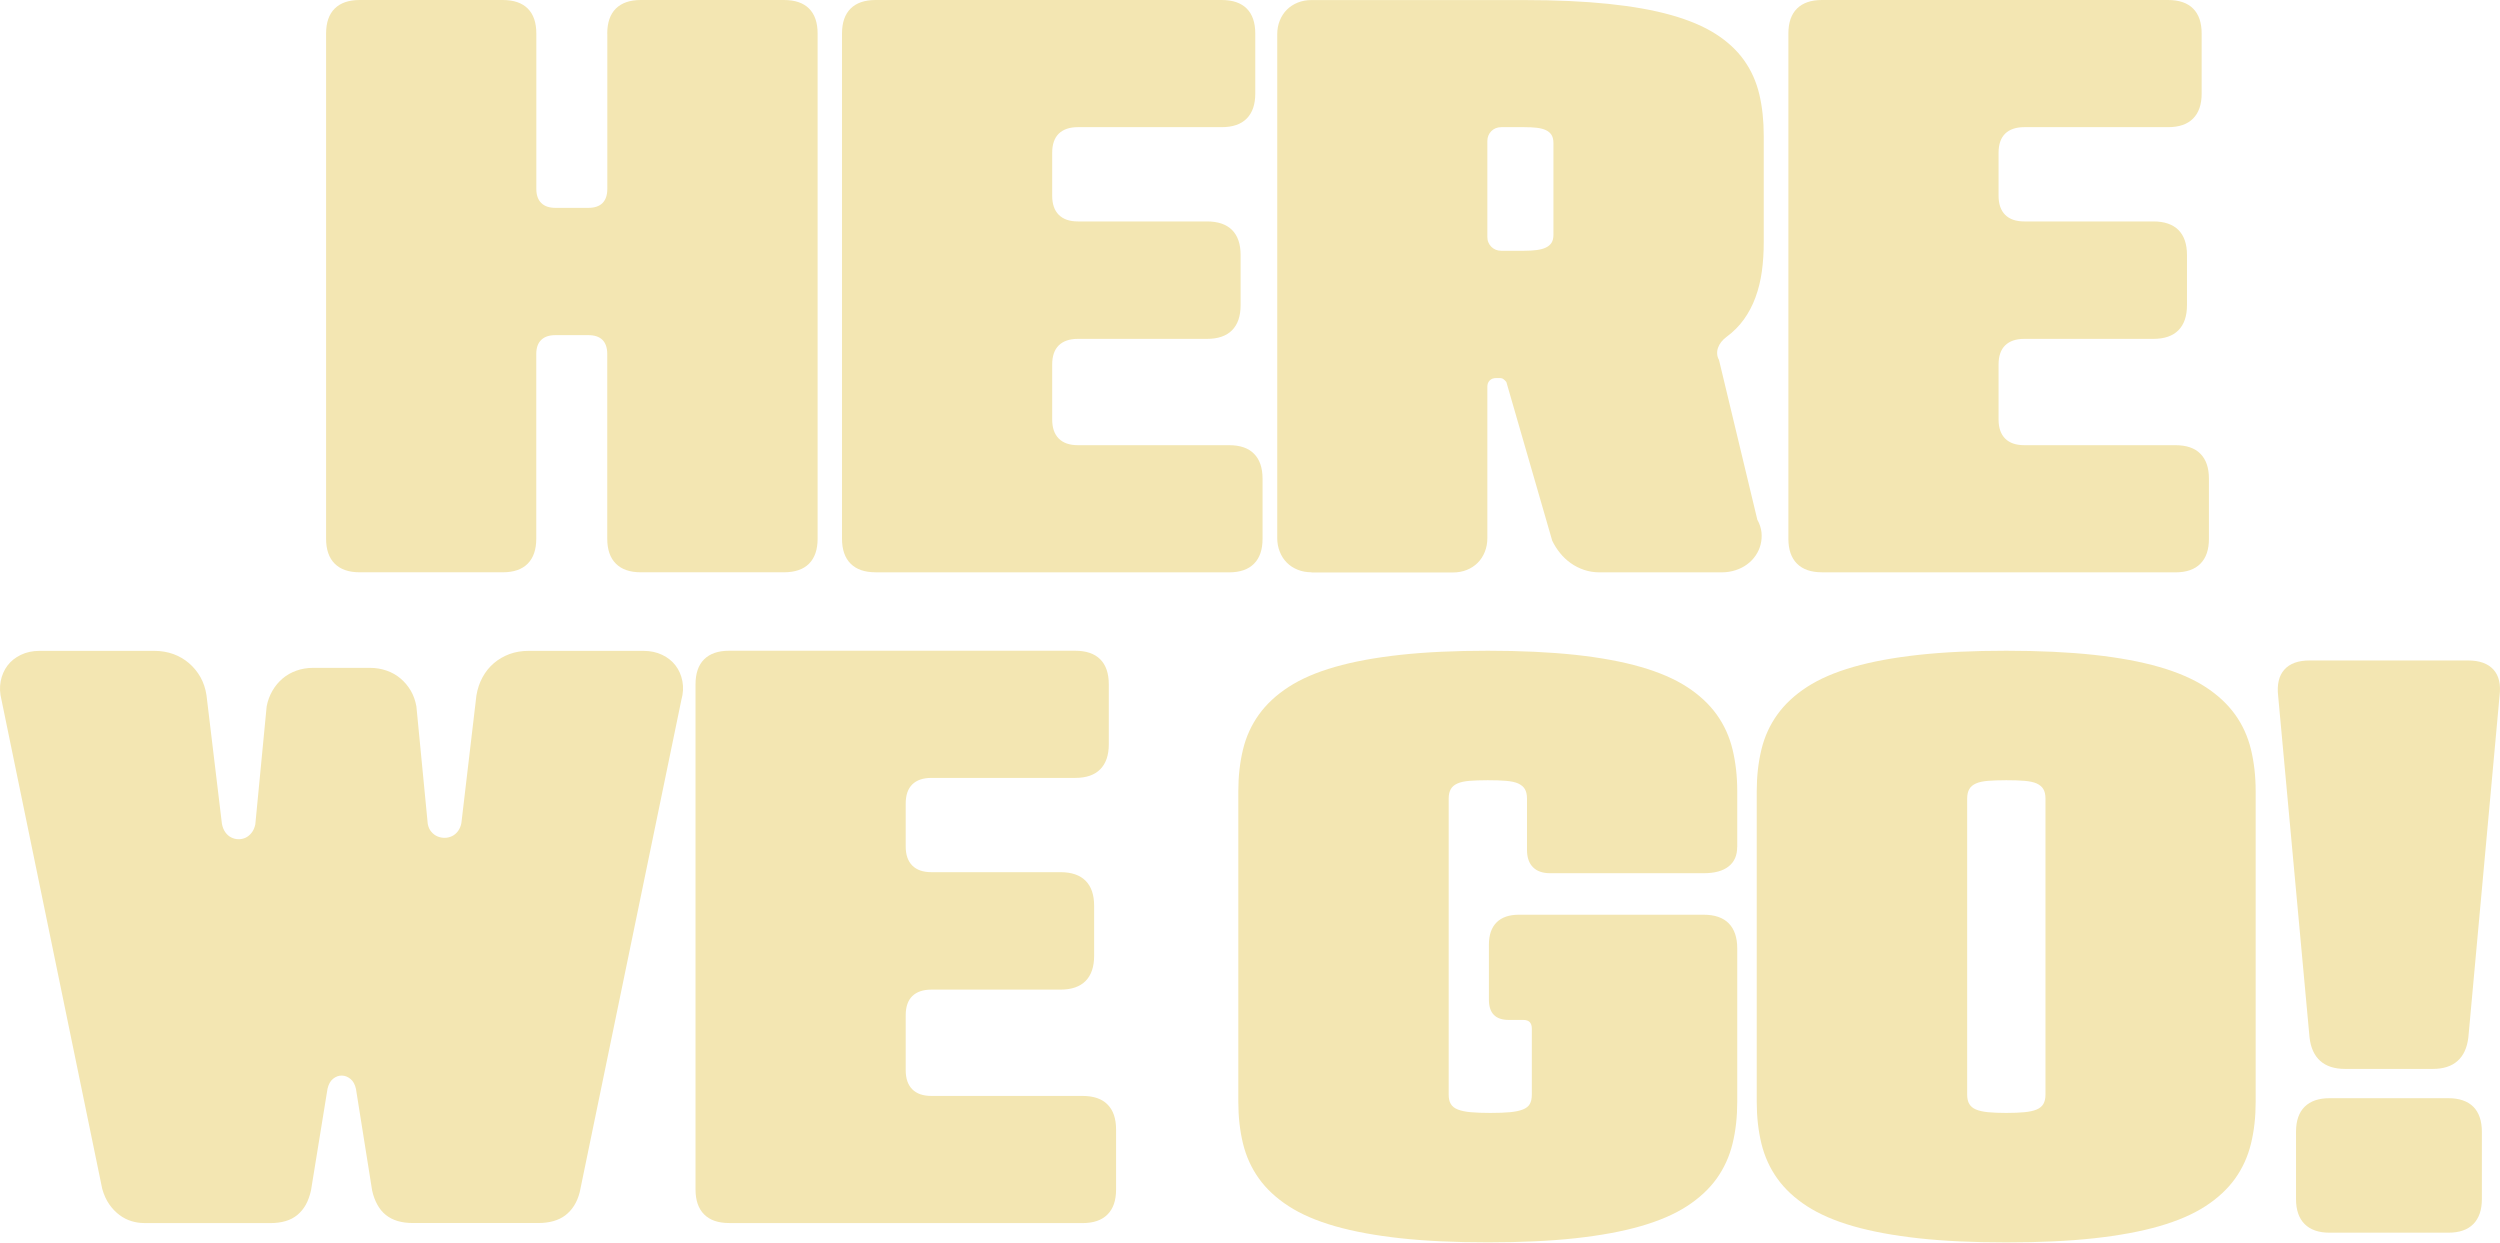
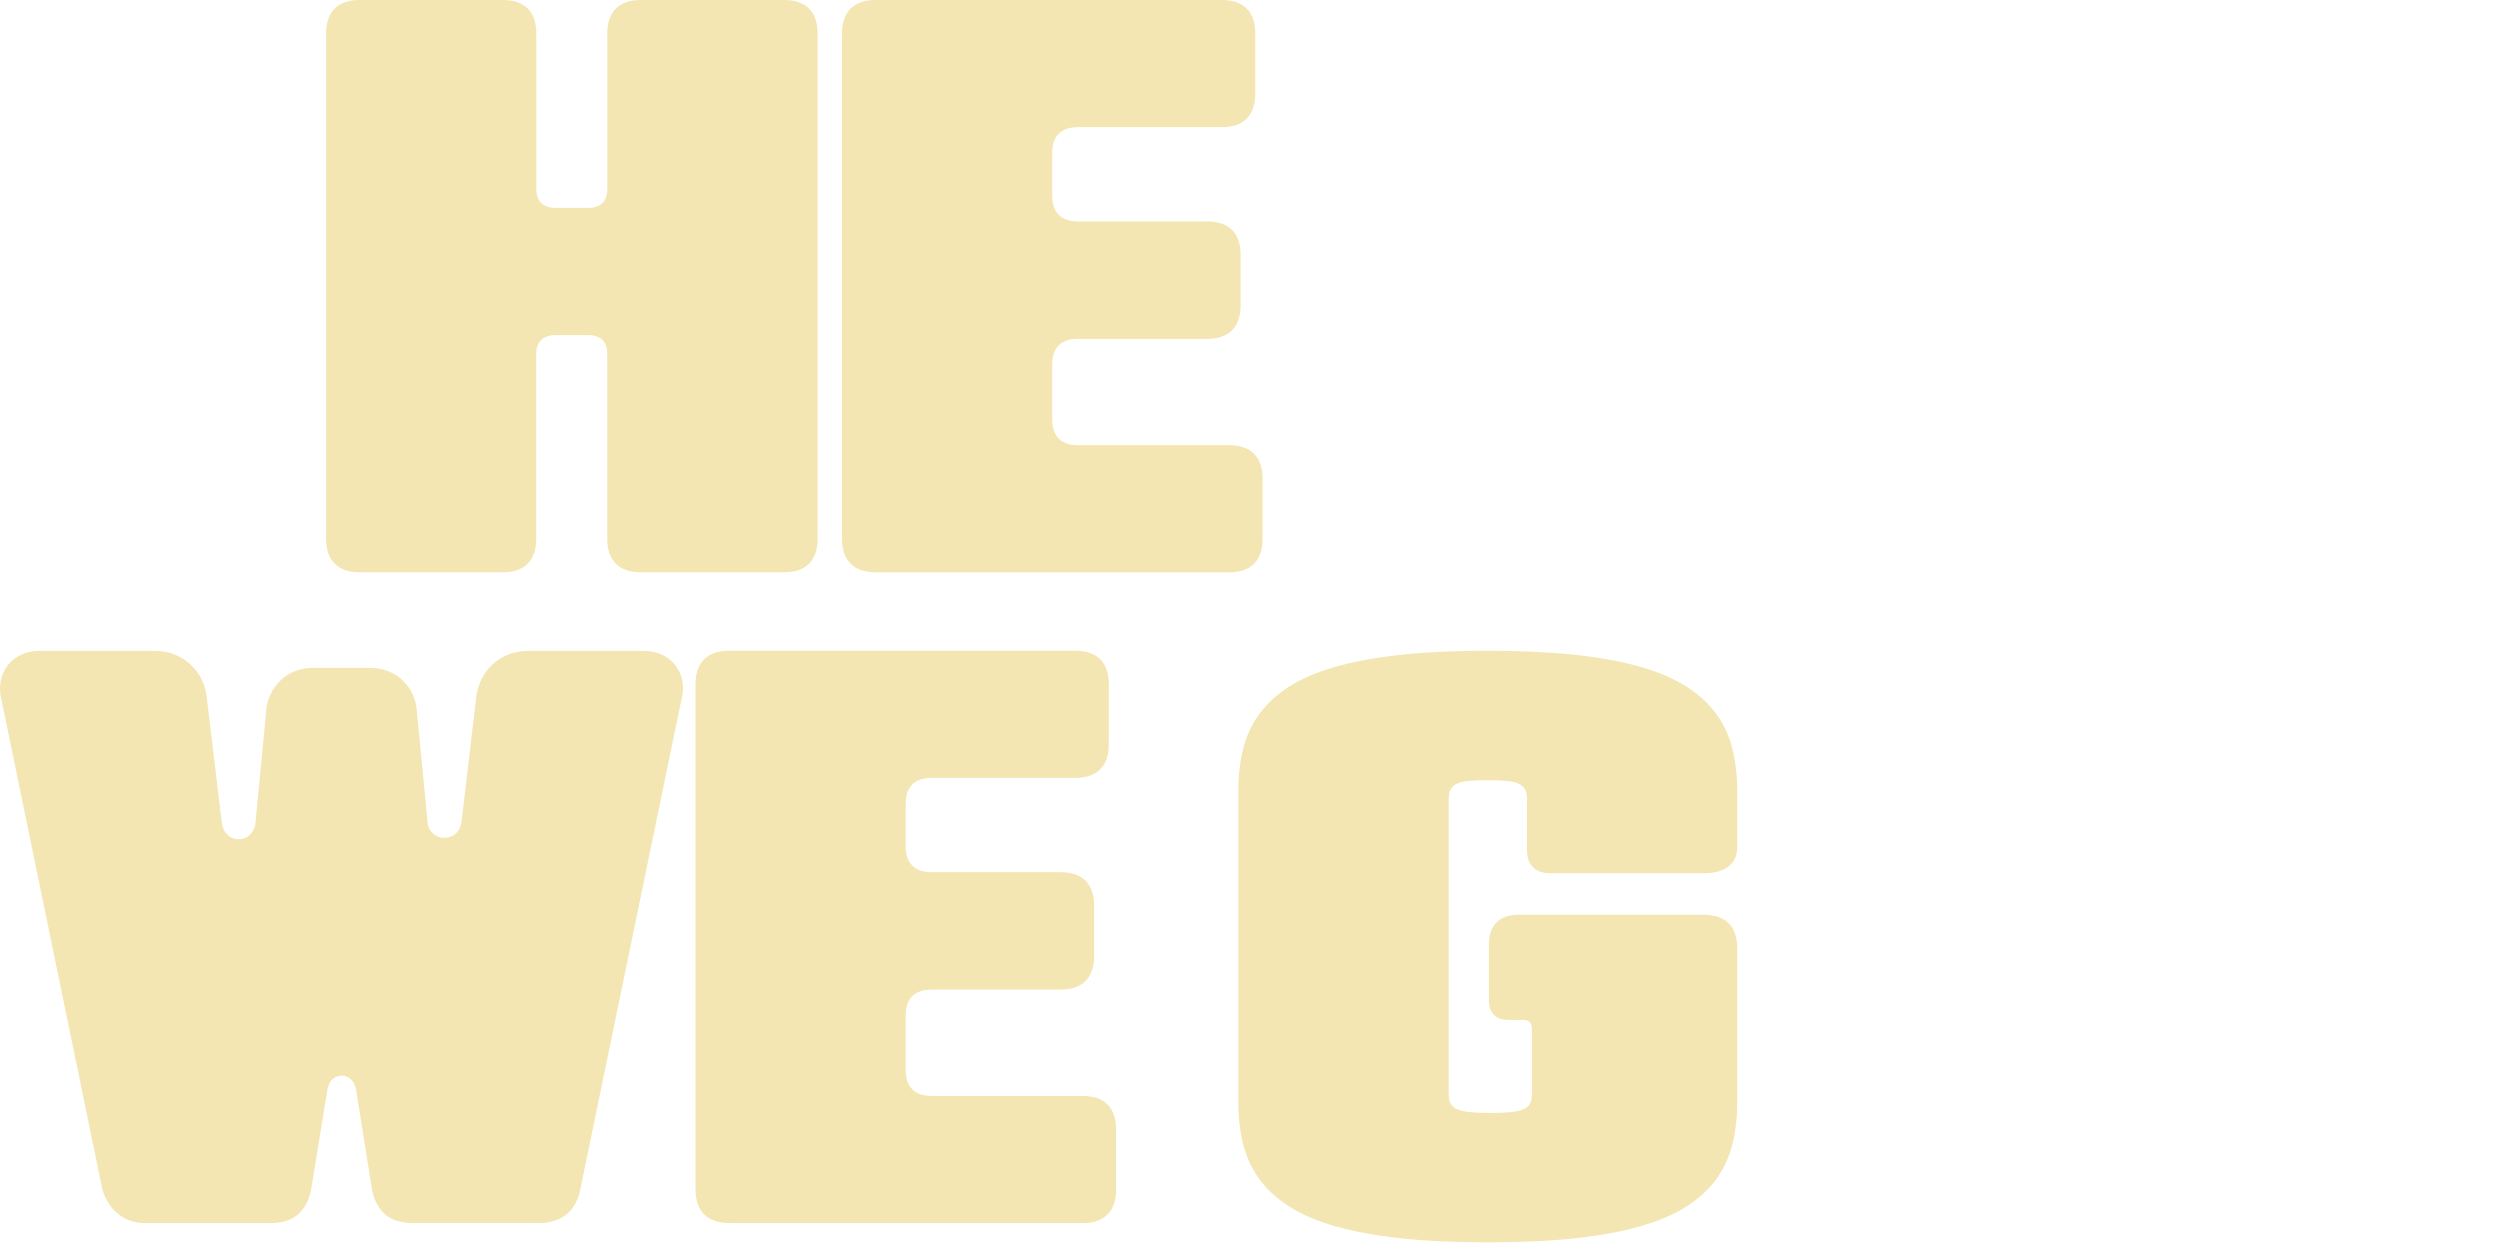
<svg xmlns="http://www.w3.org/2000/svg" width="368" height="183" viewBox="0 0 368 183" fill="none">
  <path d="M89.387 4.95C89.387 3.33 89.81 2.097 90.656 1.26C91.502 0.423 92.726 0 94.327 0H115.385C117.023 0 118.256 0.423 119.093 1.26C119.93 2.097 120.353 3.321 120.353 4.95V79.3C120.353 80.902 119.93 82.126 119.093 82.972C118.256 83.818 117.014 84.241 115.385 84.241H94.327C92.726 84.241 91.502 83.818 90.656 82.972C89.81 82.126 89.387 80.902 89.387 79.3V52.114C89.387 51.196 89.153 50.503 88.685 50.035C88.217 49.567 87.524 49.333 86.606 49.333H81.747C80.847 49.333 80.154 49.567 79.668 50.035C79.182 50.503 78.939 51.196 78.939 52.114V79.3C78.939 80.902 78.516 82.126 77.679 82.972C76.842 83.818 75.618 84.241 73.989 84.241H52.941C51.339 84.241 50.115 83.818 49.269 82.972C48.423 82.126 48 80.902 48 79.3V4.95C48 3.33 48.423 2.097 49.269 1.26C50.115 0.423 51.339 0 52.941 0H73.998C75.618 0 76.851 0.423 77.688 1.26C78.525 2.097 78.948 3.321 78.948 4.95V27.816C78.948 28.716 79.191 29.409 79.677 29.886C80.163 30.363 80.856 30.597 81.756 30.597H86.615C87.533 30.597 88.226 30.354 88.694 29.886C89.162 29.409 89.396 28.725 89.396 27.816V4.95H89.387Z" fill="#F3E6B2" />
  <path d="M128.884 84.241C127.282 84.241 126.058 83.818 125.212 82.972C124.366 82.126 123.943 80.902 123.943 79.3V4.95C123.943 3.33 124.366 2.097 125.212 1.26C126.058 0.423 127.282 0 128.884 0H179.828C181.448 0 182.681 0.423 183.517 1.26C184.354 2.097 184.777 3.321 184.777 4.95V13.778C184.777 15.38 184.354 16.603 183.517 17.449C182.681 18.295 181.457 18.718 179.828 18.718H158.662C157.438 18.718 156.502 19.042 155.854 19.672C155.206 20.311 154.882 21.247 154.882 22.498V28.815C154.882 30.039 155.206 30.975 155.854 31.623C156.502 32.271 157.438 32.595 158.662 32.595H177.668C179.288 32.595 180.521 33.018 181.358 33.855C182.195 34.692 182.618 35.916 182.618 37.544V44.915C182.618 46.534 182.195 47.767 181.358 48.613C180.521 49.459 179.288 49.882 177.668 49.882H158.662C157.438 49.882 156.502 50.206 155.854 50.836C155.206 51.475 154.882 52.411 154.882 53.653V61.752C154.882 62.976 155.206 63.912 155.854 64.56C156.502 65.208 157.438 65.531 158.662 65.531H180.908C182.528 65.531 183.76 65.945 184.588 66.791C185.425 67.628 185.848 68.852 185.848 70.481V79.309C185.848 80.911 185.434 82.135 184.588 82.981C183.751 83.827 182.528 84.25 180.908 84.25H128.884V84.241Z" fill="#F3E6B2" />
-   <path d="M193.057 84.24C192.319 84.24 191.635 84.115 191.014 83.862C190.393 83.611 189.862 83.269 189.421 82.819C188.98 82.378 188.629 81.847 188.386 81.217C188.134 80.587 188.008 79.912 188.008 79.192V5.057C188.008 4.319 188.134 3.644 188.386 3.023C188.638 2.403 188.98 1.872 189.421 1.431C189.862 0.99 190.393 0.639 191.014 0.387C191.635 0.135 192.31 0.009 193.057 0.009H224.347C229.044 0.009 233.175 0.198 236.738 0.567C240.302 0.936 243.398 1.485 246.008 2.223C248.626 2.961 250.804 3.887 252.541 4.994C254.278 6.101 255.673 7.397 256.726 8.873C257.778 10.349 258.525 12.014 258.966 13.867C259.407 15.721 259.623 17.764 259.623 19.996V35.654C259.623 37.166 259.533 38.606 259.344 39.965C259.155 41.324 258.84 42.593 258.408 43.772C257.976 44.95 257.409 46.03 256.708 47.011C256.006 47.992 255.142 48.856 254.116 49.612C253.828 49.828 253.576 50.071 253.369 50.332C253.162 50.593 253.009 50.872 252.901 51.169C252.793 51.466 252.748 51.772 252.766 52.087C252.784 52.402 252.874 52.708 253.036 52.987L258.678 76.501C259.02 77.113 259.218 77.725 259.29 78.346C259.353 78.967 259.308 79.57 259.164 80.146C259.02 80.722 258.777 81.262 258.435 81.766C258.093 82.27 257.679 82.702 257.175 83.071C256.681 83.44 256.114 83.728 255.475 83.934C254.836 84.141 254.152 84.249 253.432 84.249H235.452C234.66 84.249 233.904 84.132 233.184 83.889C232.464 83.647 231.807 83.314 231.213 82.891C230.619 82.468 230.088 81.973 229.638 81.406C229.179 80.839 228.792 80.227 228.486 79.588L221.737 56.235C221.611 56.073 221.476 55.938 221.323 55.821C221.17 55.704 220.981 55.65 220.774 55.65H220.234C219.838 55.65 219.523 55.767 219.289 56.001C219.055 56.235 218.938 56.541 218.938 56.919V79.219C218.938 79.939 218.812 80.614 218.56 81.244C218.308 81.874 217.957 82.405 217.516 82.846C217.075 83.287 216.544 83.638 215.924 83.889C215.303 84.141 214.619 84.267 213.881 84.267H193.039L193.057 84.24ZM224.347 36.914C225.049 36.914 225.67 36.878 226.21 36.806C226.749 36.734 227.199 36.617 227.559 36.437C227.919 36.266 228.198 36.032 228.387 35.735C228.576 35.438 228.666 35.042 228.666 34.556V21.058C228.666 20.572 228.576 20.176 228.387 19.87C228.198 19.564 227.919 19.33 227.559 19.159C227.199 18.988 226.749 18.871 226.21 18.808C225.67 18.745 225.049 18.718 224.347 18.718H220.972C220.684 18.718 220.414 18.772 220.171 18.871C219.928 18.97 219.712 19.114 219.523 19.303C219.334 19.492 219.19 19.708 219.091 19.951C218.992 20.194 218.938 20.455 218.938 20.743V34.889C218.938 35.177 218.983 35.438 219.091 35.681C219.19 35.924 219.334 36.14 219.523 36.329C219.712 36.518 219.928 36.662 220.171 36.761C220.414 36.86 220.675 36.914 220.972 36.914H224.347Z" fill="#F3E6B2" />
-   <path d="M268.19 84.241C266.588 84.241 265.365 83.818 264.519 82.972C263.673 82.126 263.25 80.902 263.25 79.3V4.95C263.25 3.33 263.673 2.097 264.519 1.26C265.365 0.423 266.588 0 268.19 0H319.134C320.754 0 321.987 0.423 322.824 1.26C323.661 2.097 324.084 3.321 324.084 4.95V13.778C324.084 15.38 323.661 16.603 322.824 17.449C321.987 18.295 320.763 18.718 319.134 18.718H297.968C296.744 18.718 295.809 19.042 295.161 19.672C294.513 20.311 294.189 21.247 294.189 22.498V28.815C294.189 30.039 294.513 30.975 295.161 31.623C295.809 32.271 296.744 32.595 297.968 32.595H316.974C318.594 32.595 319.827 33.018 320.664 33.855C321.501 34.692 321.924 35.916 321.924 37.544V44.915C321.924 46.534 321.501 47.767 320.664 48.613C319.827 49.459 318.594 49.882 316.974 49.882H297.968C296.744 49.882 295.809 50.206 295.161 50.836C294.513 51.475 294.189 52.411 294.189 53.653V61.752C294.189 62.976 294.513 63.912 295.161 64.56C295.809 65.208 296.744 65.531 297.968 65.531H320.214C321.834 65.531 323.067 65.945 323.895 66.791C324.732 67.628 325.155 68.852 325.155 70.481V79.309C325.155 80.911 324.741 82.135 323.895 82.981C323.058 83.827 321.834 84.25 320.214 84.25H268.19V84.241Z" fill="#F3E6B2" />
  <path d="M21.174 180.03C20.58 180.03 19.977 179.94 19.356 179.751C18.735 179.562 18.141 179.265 17.593 178.851C17.035 178.437 16.531 177.915 16.09 177.285C15.649 176.655 15.298 175.89 15.046 174.991L0.224 103.043C-0.028 102.071 -0.064 101.153 0.098 100.28C0.269 99.407 0.602 98.633 1.106 97.967C1.61 97.301 2.267 96.779 3.077 96.392C3.887 96.005 4.796 95.807 5.804 95.807H22.731C23.721 95.807 24.648 95.969 25.512 96.275C26.376 96.59 27.14 97.04 27.816 97.616C28.49 98.192 29.057 98.885 29.507 99.677C29.957 100.478 30.254 101.378 30.398 102.359L32.666 121.257C32.756 121.743 32.918 122.157 33.161 122.499C33.404 122.841 33.692 123.102 34.025 123.264C34.358 123.435 34.709 123.525 35.087 123.534C35.465 123.543 35.816 123.462 36.158 123.309C36.491 123.147 36.779 122.904 37.04 122.58C37.291 122.256 37.471 121.851 37.58 121.365L39.253 103.979C39.415 103.133 39.703 102.368 40.108 101.666C40.513 100.973 41.008 100.379 41.602 99.875C42.196 99.371 42.88 98.984 43.645 98.714C44.41 98.444 45.22 98.309 46.084 98.309H54.453C55.317 98.309 56.136 98.444 56.91 98.714C57.684 98.984 58.367 99.371 58.961 99.875C59.555 100.379 60.059 100.982 60.464 101.666C60.869 102.359 61.139 103.133 61.292 103.979L62.966 121.284C63.056 121.752 63.227 122.139 63.497 122.445C63.758 122.751 64.055 122.976 64.397 123.12C64.739 123.264 65.099 123.336 65.477 123.327C65.855 123.327 66.206 123.237 66.548 123.075C66.881 122.913 67.169 122.67 67.412 122.346C67.654 122.022 67.826 121.626 67.915 121.158L70.129 102.368C70.291 101.396 70.588 100.505 71.029 99.695C71.47 98.885 72.028 98.192 72.703 97.616C73.378 97.04 74.143 96.599 75.007 96.275C75.871 95.96 76.807 95.807 77.814 95.807H94.715C95.741 95.807 96.659 96.005 97.469 96.392C98.278 96.779 98.936 97.301 99.439 97.958C99.943 98.615 100.276 99.38 100.447 100.262C100.618 101.144 100.564 102.071 100.294 103.043L85.338 175.477C85.14 176.25 84.861 176.916 84.501 177.483C84.141 178.05 83.709 178.518 83.205 178.905C82.701 179.283 82.116 179.562 81.45 179.751C80.784 179.94 80.037 180.03 79.209 180.03H60.797C59.951 180.03 59.195 179.931 58.529 179.733C57.864 179.535 57.288 179.238 56.784 178.833C56.28 178.428 55.875 177.924 55.542 177.321C55.209 176.718 54.948 176.025 54.777 175.234L52.401 160.304C52.257 159.638 51.987 159.143 51.591 158.819C51.195 158.495 50.772 158.333 50.322 158.324C49.872 158.315 49.44 158.468 49.035 158.792C48.63 159.116 48.36 159.611 48.208 160.277L45.778 175.234C45.598 176.043 45.337 176.745 45.013 177.339C44.68 177.933 44.266 178.428 43.771 178.842C43.276 179.247 42.7 179.553 42.043 179.742C41.386 179.94 40.639 180.039 39.793 180.039H21.165L21.174 180.03Z" fill="#F3E6B2" />
  <path d="M107.322 180.03C105.72 180.03 104.496 179.607 103.65 178.761C102.804 177.915 102.381 176.691 102.381 175.09V100.739C102.381 99.119 102.804 97.886 103.65 97.049C104.496 96.212 105.72 95.789 107.322 95.789H158.266C159.885 95.789 161.118 96.212 161.955 97.049C162.792 97.886 163.215 99.11 163.215 100.739V109.567C163.215 111.169 162.792 112.393 161.955 113.239C161.118 114.085 159.894 114.508 158.266 114.508H137.1C135.876 114.508 134.94 114.831 134.292 115.461C133.644 116.1 133.32 117.036 133.32 118.287V124.605C133.32 125.828 133.644 126.764 134.292 127.412C134.94 128.06 135.876 128.384 137.1 128.384H156.106C157.726 128.384 158.959 128.807 159.795 129.644C160.632 130.481 161.055 131.705 161.055 133.334V140.704C161.055 142.324 160.632 143.557 159.795 144.403C158.959 145.248 157.726 145.671 156.106 145.671H137.1C135.876 145.671 134.94 145.995 134.292 146.625C133.644 147.264 133.32 148.2 133.32 149.442V157.541C133.32 158.765 133.644 159.701 134.292 160.349C134.94 160.997 135.876 161.321 137.1 161.321H159.345C160.965 161.321 162.198 161.735 163.026 162.581C163.863 163.418 164.286 164.642 164.286 166.27V175.099C164.286 176.7 163.872 177.924 163.026 178.77C162.189 179.616 160.965 180.039 159.345 180.039H107.322V180.03Z" fill="#F3E6B2" />
  <path d="M255.713 124.677C255.713 125.918 255.299 126.872 254.453 127.538C253.616 128.204 252.392 128.537 250.772 128.537H228.175C227.078 128.537 226.232 128.24 225.656 127.655C225.071 127.07 224.774 126.224 224.774 125.108V117.549C224.774 116.973 224.666 116.505 224.459 116.154C224.252 115.803 223.919 115.533 223.478 115.326C223.028 115.128 222.434 115.002 221.696 114.939C220.958 114.876 220.058 114.849 218.996 114.849C217.934 114.849 217.035 114.885 216.306 114.939C215.577 115.002 214.983 115.128 214.542 115.326C214.092 115.524 213.759 115.803 213.561 116.154C213.354 116.505 213.246 116.973 213.246 117.549V161.123C213.246 161.699 213.345 162.158 213.561 162.509C213.768 162.86 214.11 163.13 214.587 163.319C215.064 163.508 215.694 163.643 216.477 163.715C217.26 163.787 218.222 163.823 219.383 163.823C220.544 163.823 221.498 163.787 222.272 163.715C223.046 163.643 223.676 163.508 224.162 163.319C224.648 163.13 224.99 162.86 225.188 162.509C225.386 162.158 225.485 161.699 225.485 161.123V151.404C225.485 150.99 225.377 150.675 225.179 150.459C224.972 150.243 224.657 150.135 224.243 150.135H222.137C221.129 150.135 220.382 149.892 219.896 149.388C219.41 148.893 219.167 148.146 219.167 147.156V139.057C219.167 137.617 219.545 136.528 220.301 135.772C221.057 135.025 222.146 134.648 223.568 134.648H250.781C252.401 134.648 253.634 135.07 254.462 135.907C255.29 136.744 255.722 137.977 255.722 139.597V162.194C255.722 164.408 255.497 166.459 255.029 168.349C254.57 170.239 253.787 171.949 252.698 173.479C251.6 175.009 250.142 176.367 248.325 177.546C246.507 178.725 244.239 179.706 241.521 180.489C238.803 181.272 235.591 181.866 231.883 182.271C228.175 182.676 223.883 182.874 219.005 182.874C214.128 182.874 209.862 182.676 206.155 182.271C202.447 181.866 199.234 181.272 196.499 180.489C193.772 179.706 191.504 178.725 189.686 177.546C187.868 176.367 186.411 175.018 185.313 173.479C184.215 171.949 183.441 170.239 182.973 168.349C182.514 166.459 182.28 164.408 182.28 162.194V116.469C182.28 114.256 182.514 112.204 182.973 110.314C183.432 108.424 184.215 106.714 185.313 105.184C186.411 103.655 187.868 102.296 189.686 101.117C191.504 99.938 193.772 98.957 196.499 98.174C199.225 97.391 202.438 96.797 206.155 96.392C209.862 95.987 214.146 95.789 219.005 95.789C223.865 95.789 228.175 95.996 231.883 96.392C235.591 96.797 238.803 97.391 241.521 98.174C244.239 98.957 246.507 99.938 248.325 101.117C250.142 102.296 251.6 103.655 252.698 105.184C253.796 106.714 254.57 108.424 255.029 110.314C255.488 112.204 255.722 114.256 255.722 116.469V124.677H255.713Z" fill="#F3E6B2" />
-   <path d="M308.195 96.392C311.903 96.797 315.115 97.391 317.833 98.174C320.551 98.957 322.819 99.938 324.637 101.117C326.454 102.296 327.912 103.655 329.01 105.184C330.108 106.714 330.882 108.424 331.341 110.314C331.8 112.204 332.034 114.256 332.034 116.469V162.203C332.034 164.417 331.809 166.468 331.341 168.358C330.882 170.248 330.099 171.958 329.01 173.488C327.912 175.018 326.454 176.376 324.637 177.555C322.819 178.734 320.551 179.715 317.833 180.498C315.115 181.281 311.903 181.875 308.195 182.28C304.488 182.685 300.195 182.883 295.317 182.883C290.44 182.883 286.174 182.685 282.467 182.28C278.759 181.875 275.546 181.281 272.811 180.498C270.084 179.715 267.816 178.734 265.998 177.555C264.18 176.376 262.723 175.027 261.625 173.488C260.527 171.958 259.753 170.248 259.285 168.358C258.826 166.468 258.592 164.417 258.592 162.203V116.469C258.592 114.256 258.826 112.204 259.285 110.314C259.744 108.424 260.527 106.714 261.625 105.184C262.723 103.655 264.18 102.296 265.998 101.117C267.816 99.938 270.084 98.957 272.811 98.174C275.537 97.391 278.75 96.797 282.467 96.392C286.174 95.987 290.458 95.789 295.317 95.789C300.177 95.789 304.488 95.996 308.195 96.392ZM301.095 117.549C301.095 116.973 300.987 116.505 300.78 116.154C300.573 115.803 300.24 115.533 299.799 115.326C299.349 115.128 298.755 115.002 298.017 114.939C297.279 114.876 296.379 114.849 295.317 114.849C294.256 114.849 293.356 114.885 292.627 114.939C291.898 115.002 291.304 115.128 290.863 115.326C290.413 115.524 290.08 115.803 289.882 116.154C289.675 116.505 289.567 116.973 289.567 117.549V161.123C289.567 161.699 289.666 162.158 289.882 162.509C290.089 162.86 290.413 163.13 290.863 163.319C291.313 163.508 291.907 163.643 292.627 163.715C293.356 163.787 294.247 163.823 295.317 163.823C296.388 163.823 297.279 163.787 298.017 163.715C298.755 163.643 299.349 163.508 299.799 163.319C300.249 163.13 300.573 162.86 300.78 162.509C300.987 162.158 301.095 161.699 301.095 161.123V117.549Z" fill="#F3E6B2" />
-   <path d="M335.346 102.458C335.148 100.766 335.454 99.47 336.255 98.57C337.056 97.67 338.298 97.22 339.99 97.22H363.288C364.98 97.22 366.231 97.67 367.041 98.57C367.851 99.47 368.148 100.766 367.932 102.458L363.342 152.7C363.162 154.229 362.631 155.39 361.758 156.164C360.886 156.947 359.68 157.343 358.132 157.343H345.173C343.625 157.343 342.41 156.947 341.537 156.164C340.664 155.381 340.134 154.229 339.963 152.7L335.346 102.458ZM342.914 181.452C341.312 181.452 340.089 181.029 339.243 180.183C338.397 179.337 337.974 178.113 337.974 176.511V166.603C337.974 164.983 338.397 163.751 339.243 162.914C340.089 162.077 341.312 161.654 342.914 161.654H360.382C362.001 161.654 363.234 162.077 364.071 162.914C364.908 163.751 365.331 164.983 365.331 166.603V176.511C365.331 178.113 364.908 179.337 364.071 180.183C363.234 181.029 362.01 181.452 360.382 181.452H342.914Z" fill="#F3E6B2" />
</svg>